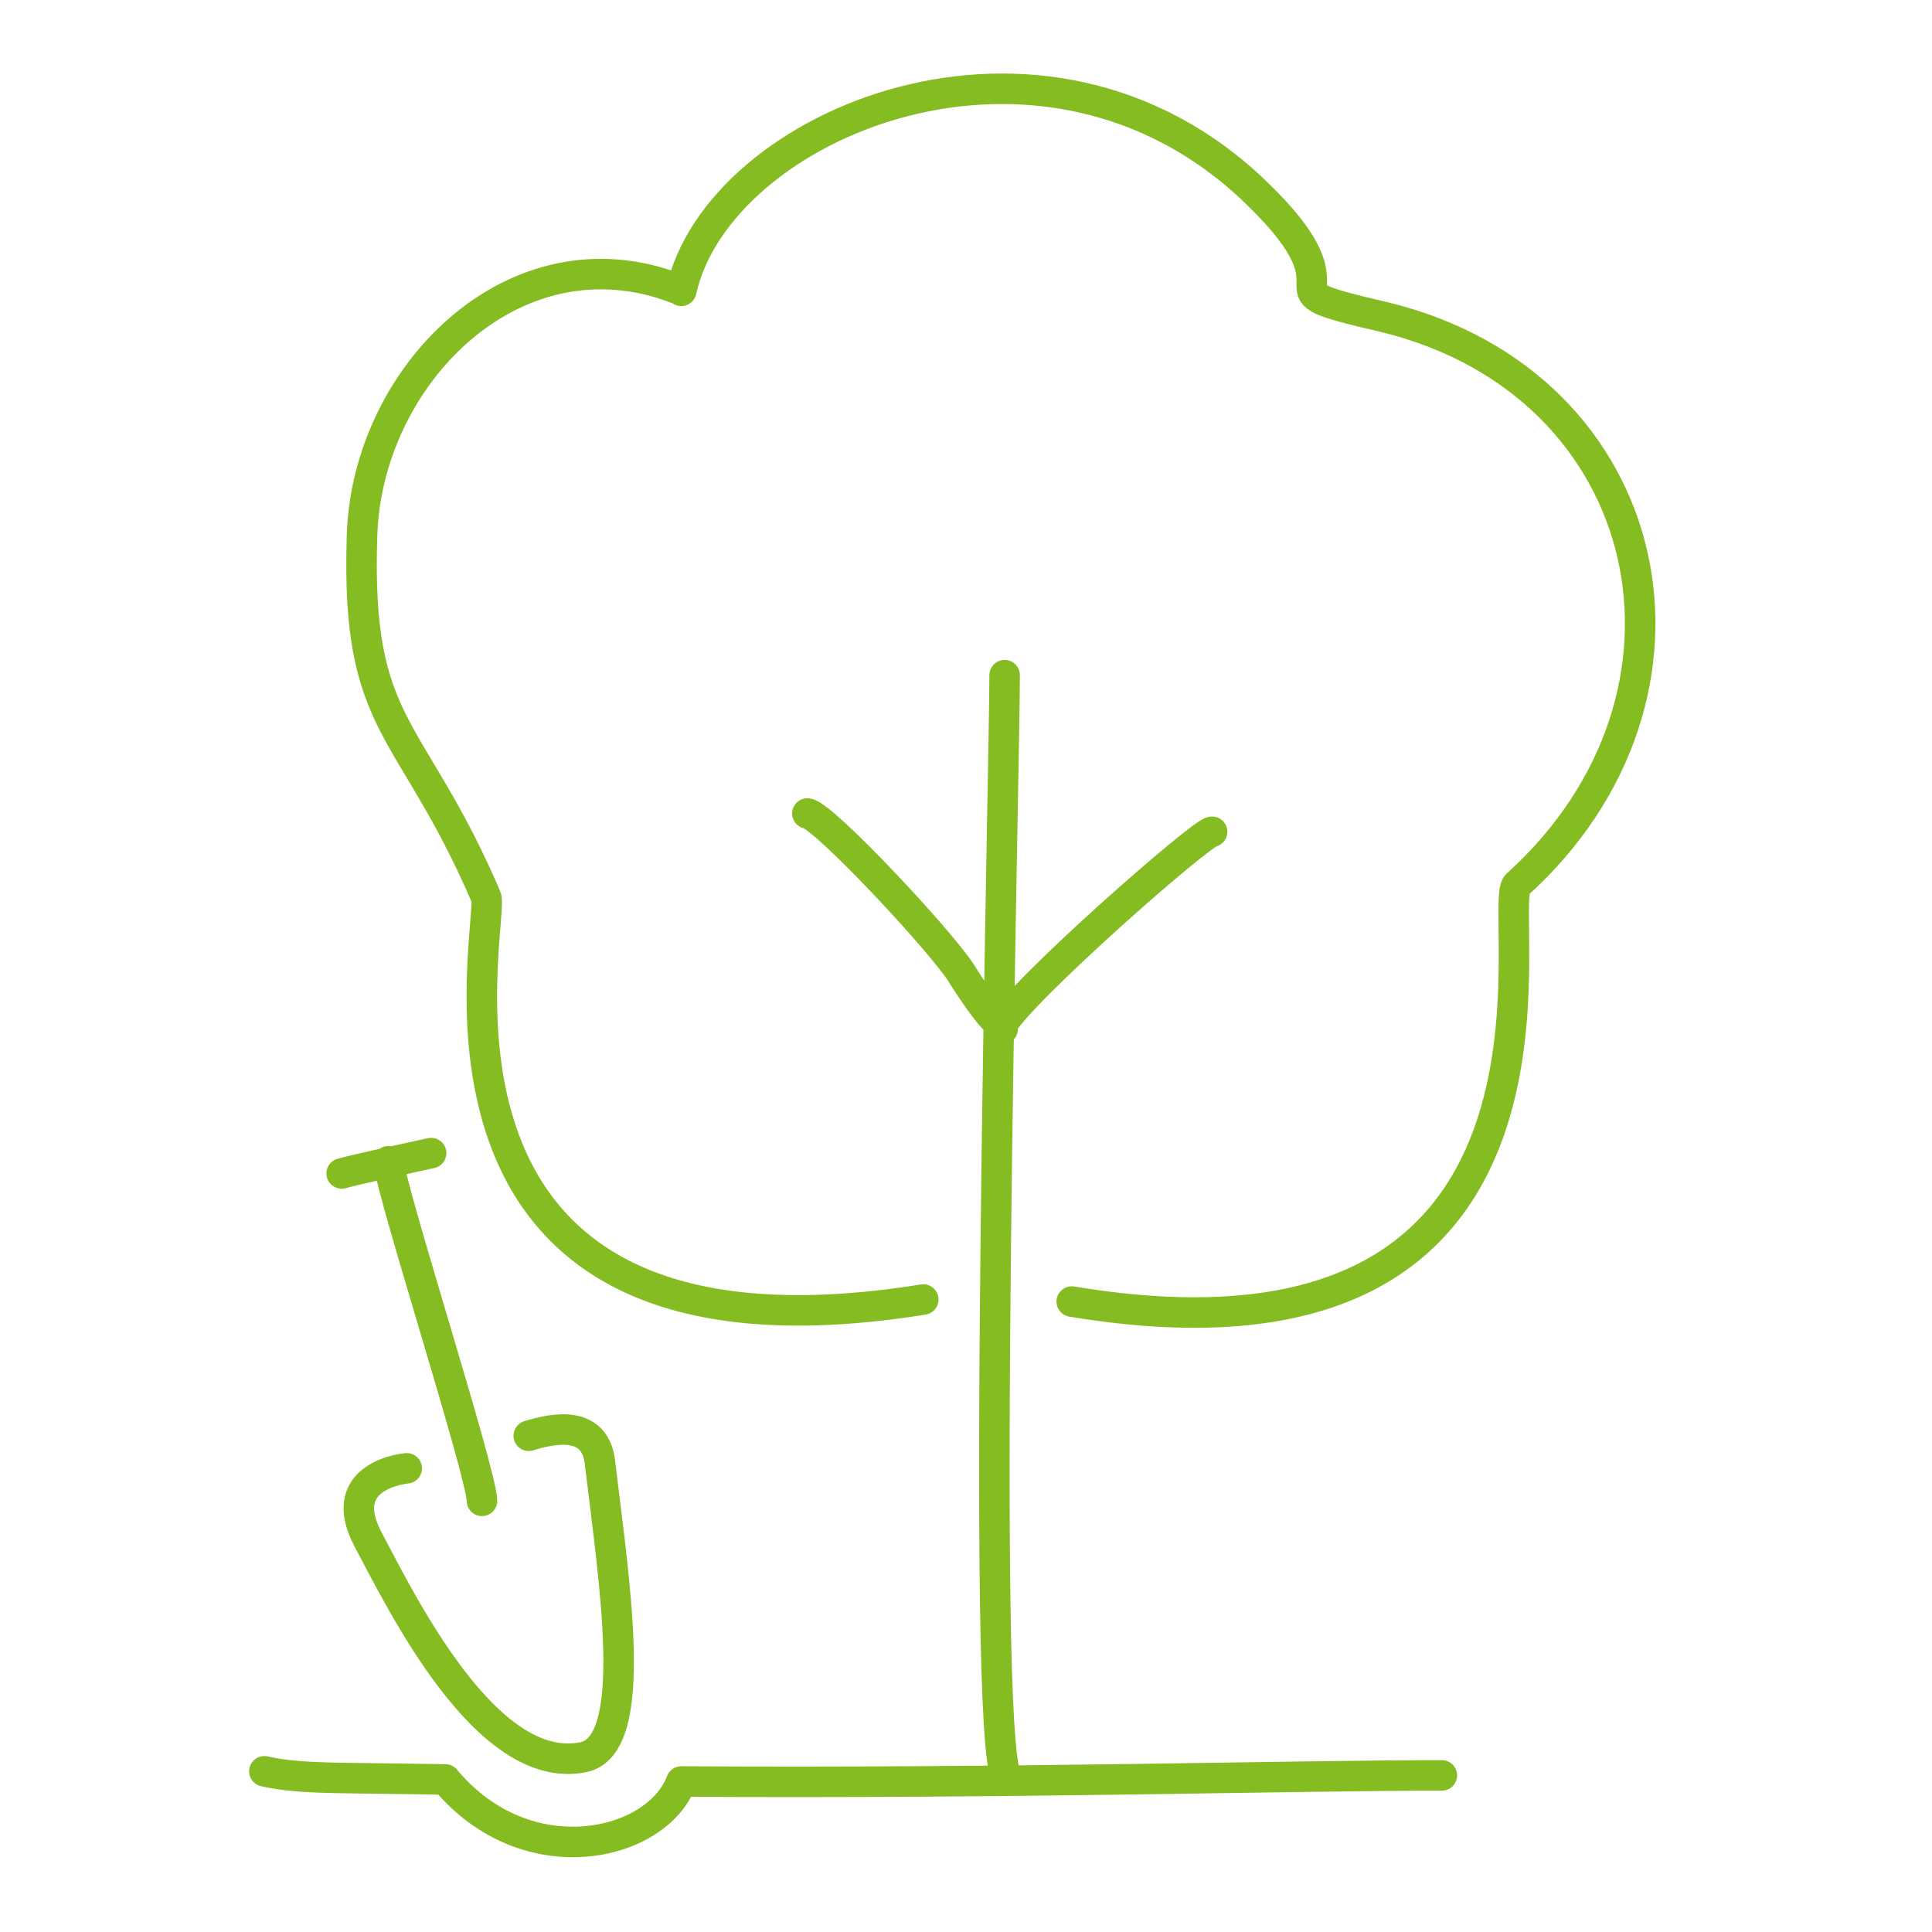
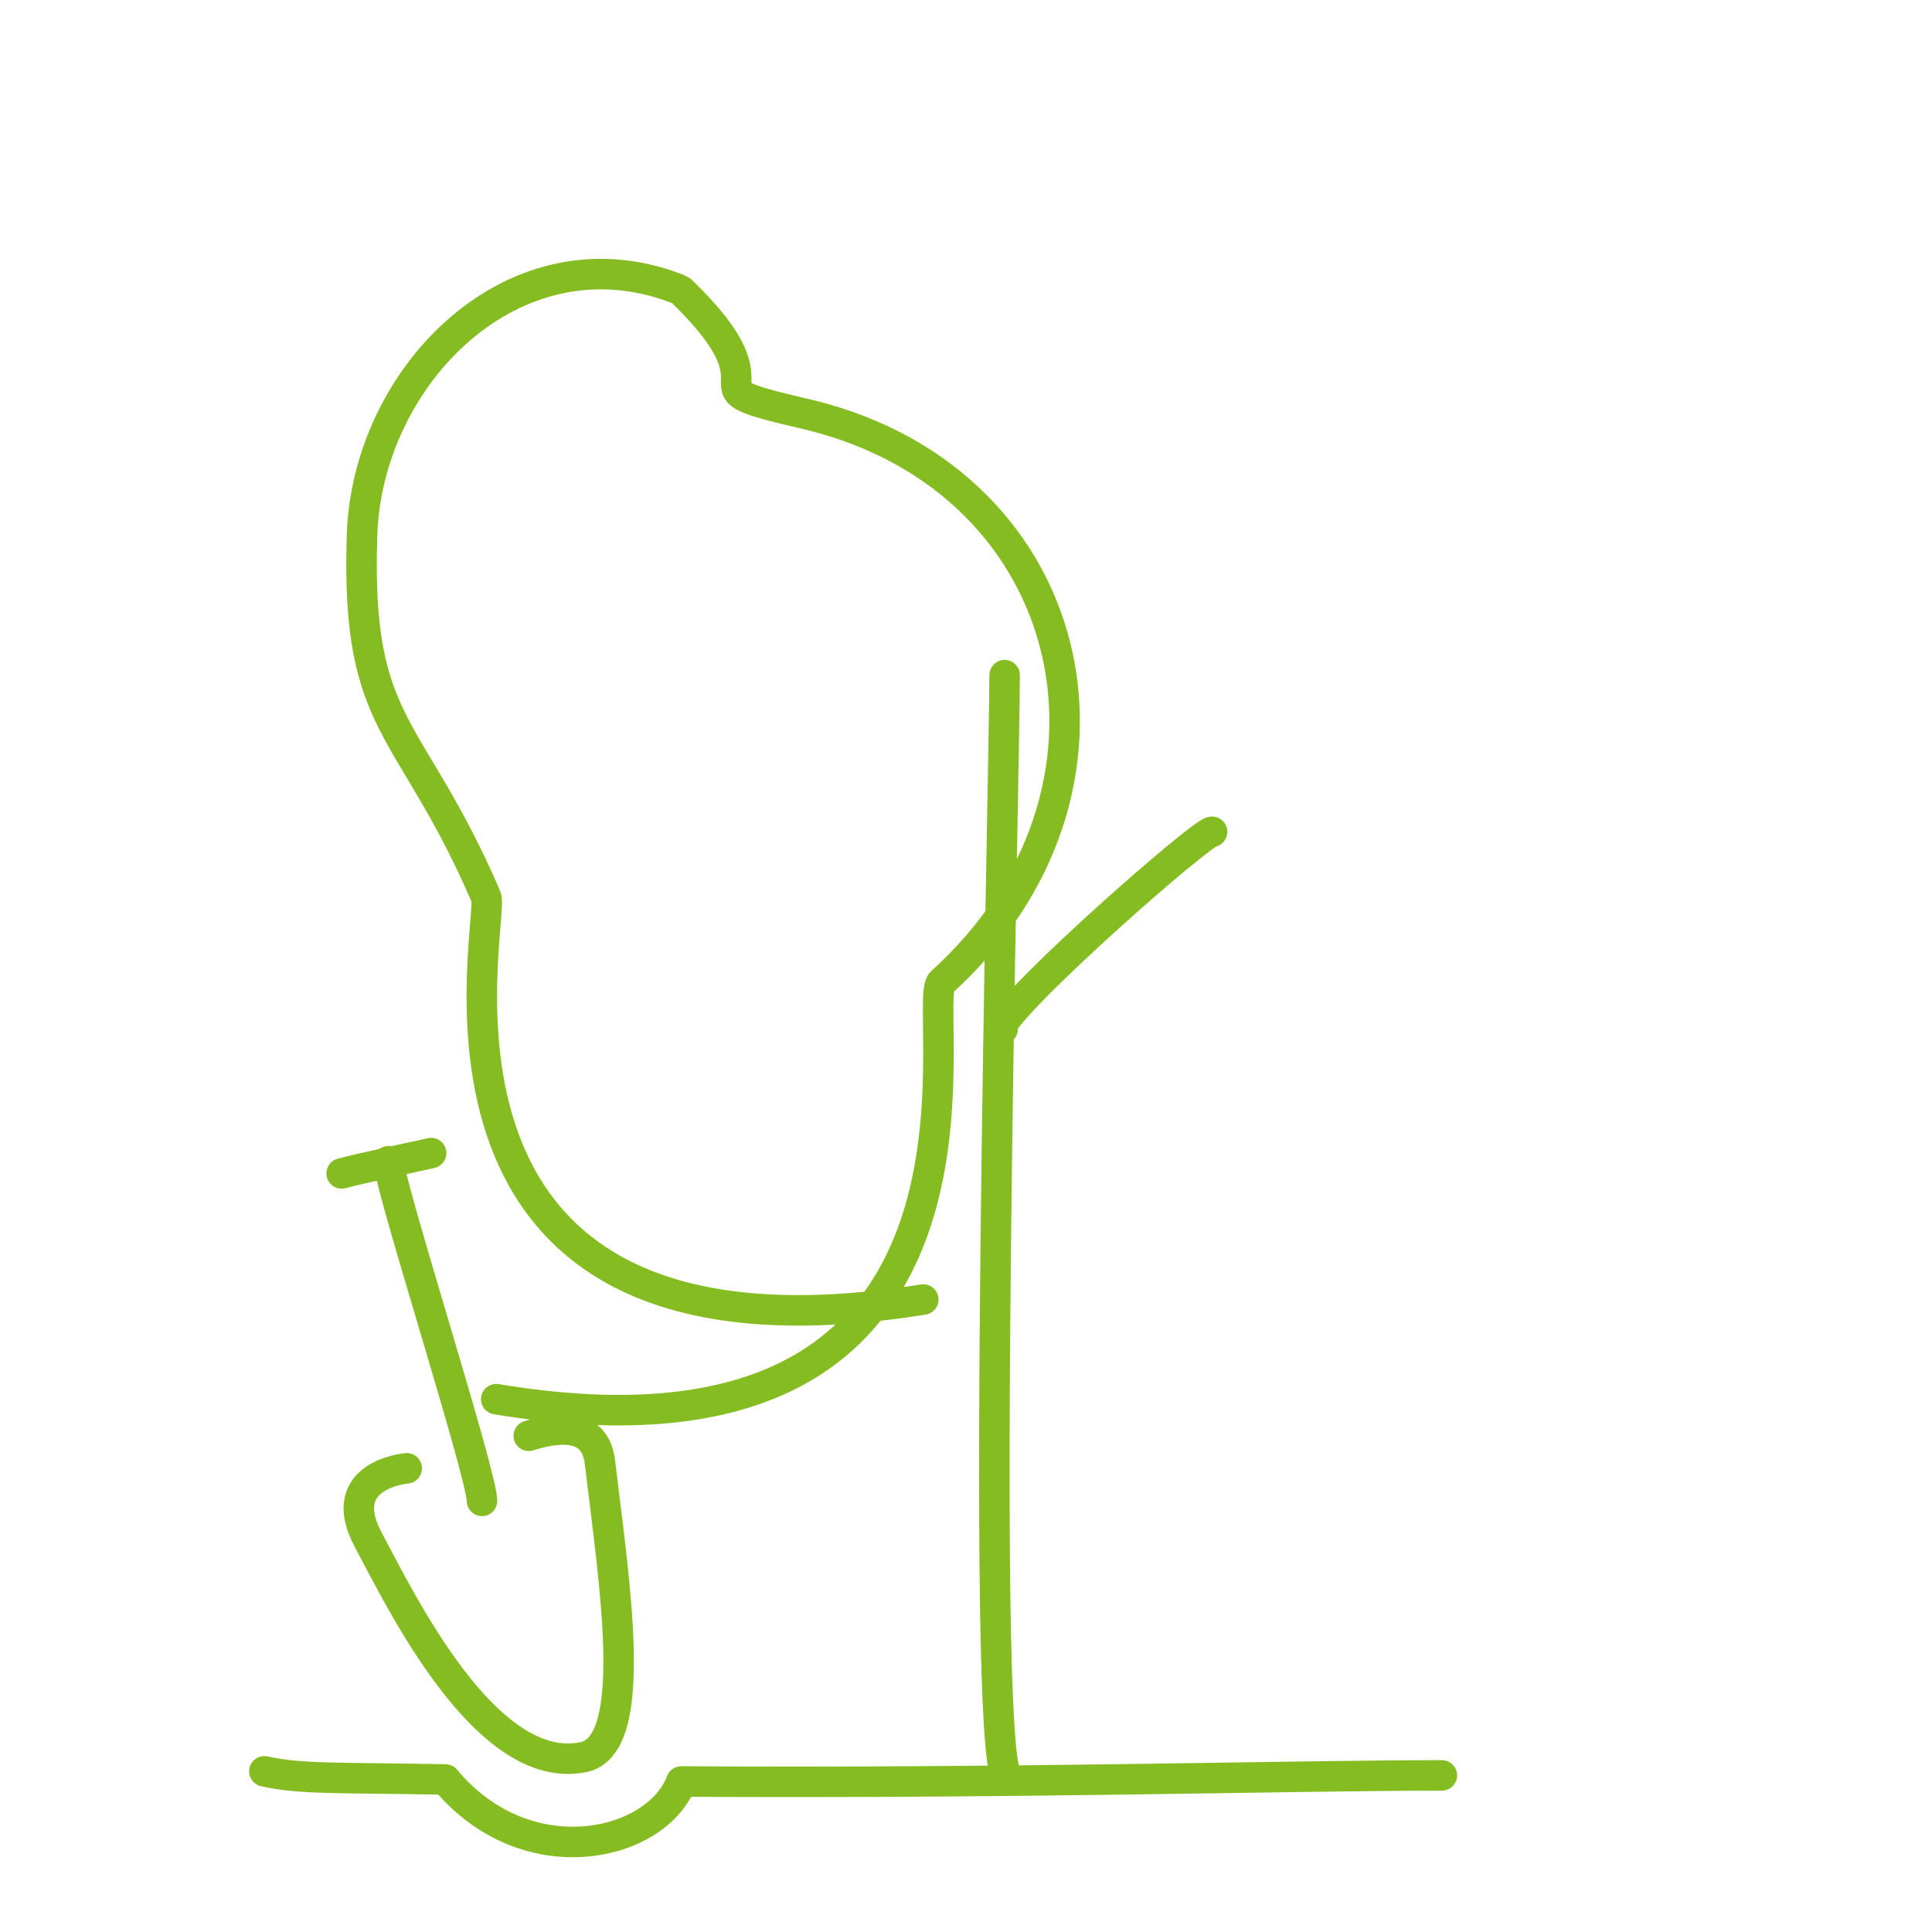
<svg xmlns="http://www.w3.org/2000/svg" version="1.1" id="Ebene_1" x="0px" y="0px" viewBox="0 0 95 95" style="enable-background:new 0 0 95 95;" xml:space="preserve">
  <style type="text/css">
	.st0{fill:none;stroke:#FFFFFF;stroke-width:1.5;stroke-linecap:round;stroke-linejoin:round;}
	.st1{fill:none;stroke:#85BC22;stroke-width:1.5;stroke-linecap:round;stroke-linejoin:round;}
</style>
  <g>
    <path class="st1" d="M49.4,33.2c0,4.5-1.2,52.3,0.1,54.2" />
-     <path class="st1" d="M39.7,40c0.8,0.1,6.6,6.3,7.6,7.9c0.3,0.5,1.3,2,1.7,2.3" />
-     <path class="st1" d="M59.6,40.9c-0.5,0-9.5,7.9-10.4,9.6l0,0.1l0.1,0 M45.4,63.9c-26.8,4.3-21-18.8-21.5-19.8   c-3.7-8.6-6.4-8.2-6.1-17.7c0.2-7.9,7.5-15.3,15.5-12.2 M33.5,14.3c1.8-8.2,17.8-15,28.3-4.8c5.7,5.5-0.6,4.5,6.3,6.1   c13.5,3.3,16.8,18.6,6.5,27.9c-1.1,1,4.6,24.9-21.9,20.5 M13,87.1c1.8,0.4,3.6,0.3,8.9,0.4c4,4.8,10.4,3.3,11.6,0.1   c16.7,0.1,30-0.3,37.4-0.3 M16.8,57.7c0.7-0.2,4.4-1,4.4-1 M23.7,73.8c0-1.3-4.5-15.3-4.6-16.7 M20,72.2c0,0-3.6,0.3-1.9,3.5   c1.6,3,5.8,11.7,10.6,10.7c2.8-0.6,1.5-8.6,0.8-14.5c-0.2-1.7-1.6-1.9-3.5-1.3" />
+     <path class="st1" d="M59.6,40.9c-0.5,0-9.5,7.9-10.4,9.6l0,0.1l0.1,0 M45.4,63.9c-26.8,4.3-21-18.8-21.5-19.8   c-3.7-8.6-6.4-8.2-6.1-17.7c0.2-7.9,7.5-15.3,15.5-12.2 M33.5,14.3c5.7,5.5-0.6,4.5,6.3,6.1   c13.5,3.3,16.8,18.6,6.5,27.9c-1.1,1,4.6,24.9-21.9,20.5 M13,87.1c1.8,0.4,3.6,0.3,8.9,0.4c4,4.8,10.4,3.3,11.6,0.1   c16.7,0.1,30-0.3,37.4-0.3 M16.8,57.7c0.7-0.2,4.4-1,4.4-1 M23.7,73.8c0-1.3-4.5-15.3-4.6-16.7 M20,72.2c0,0-3.6,0.3-1.9,3.5   c1.6,3,5.8,11.7,10.6,10.7c2.8-0.6,1.5-8.6,0.8-14.5c-0.2-1.7-1.6-1.9-3.5-1.3" />
  </g>
</svg>